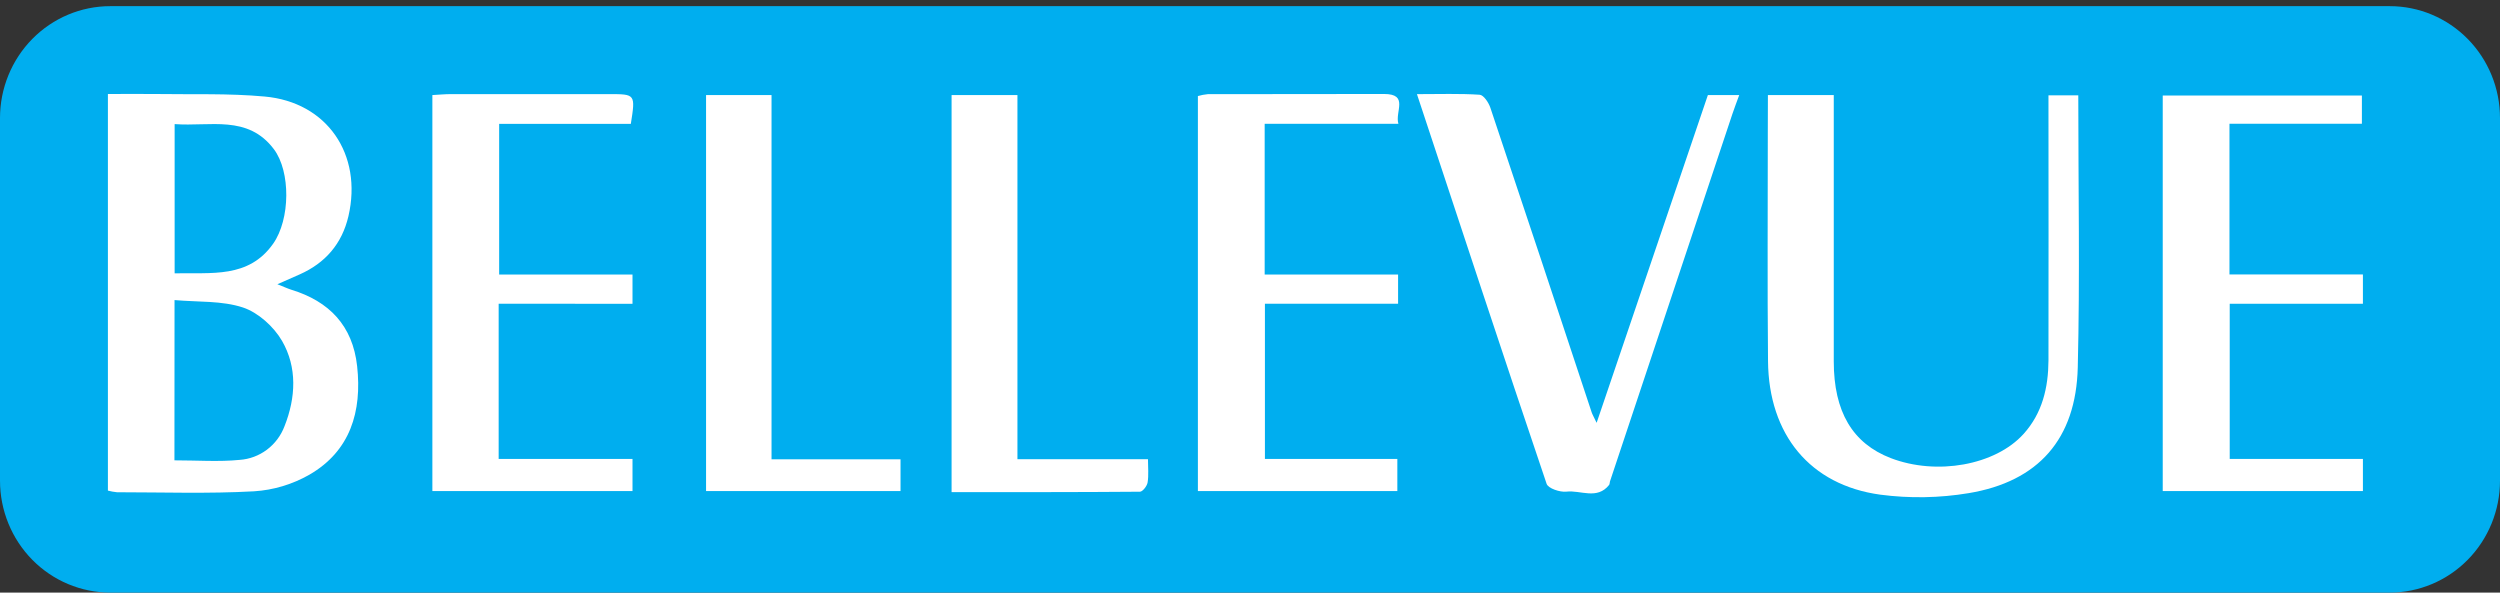
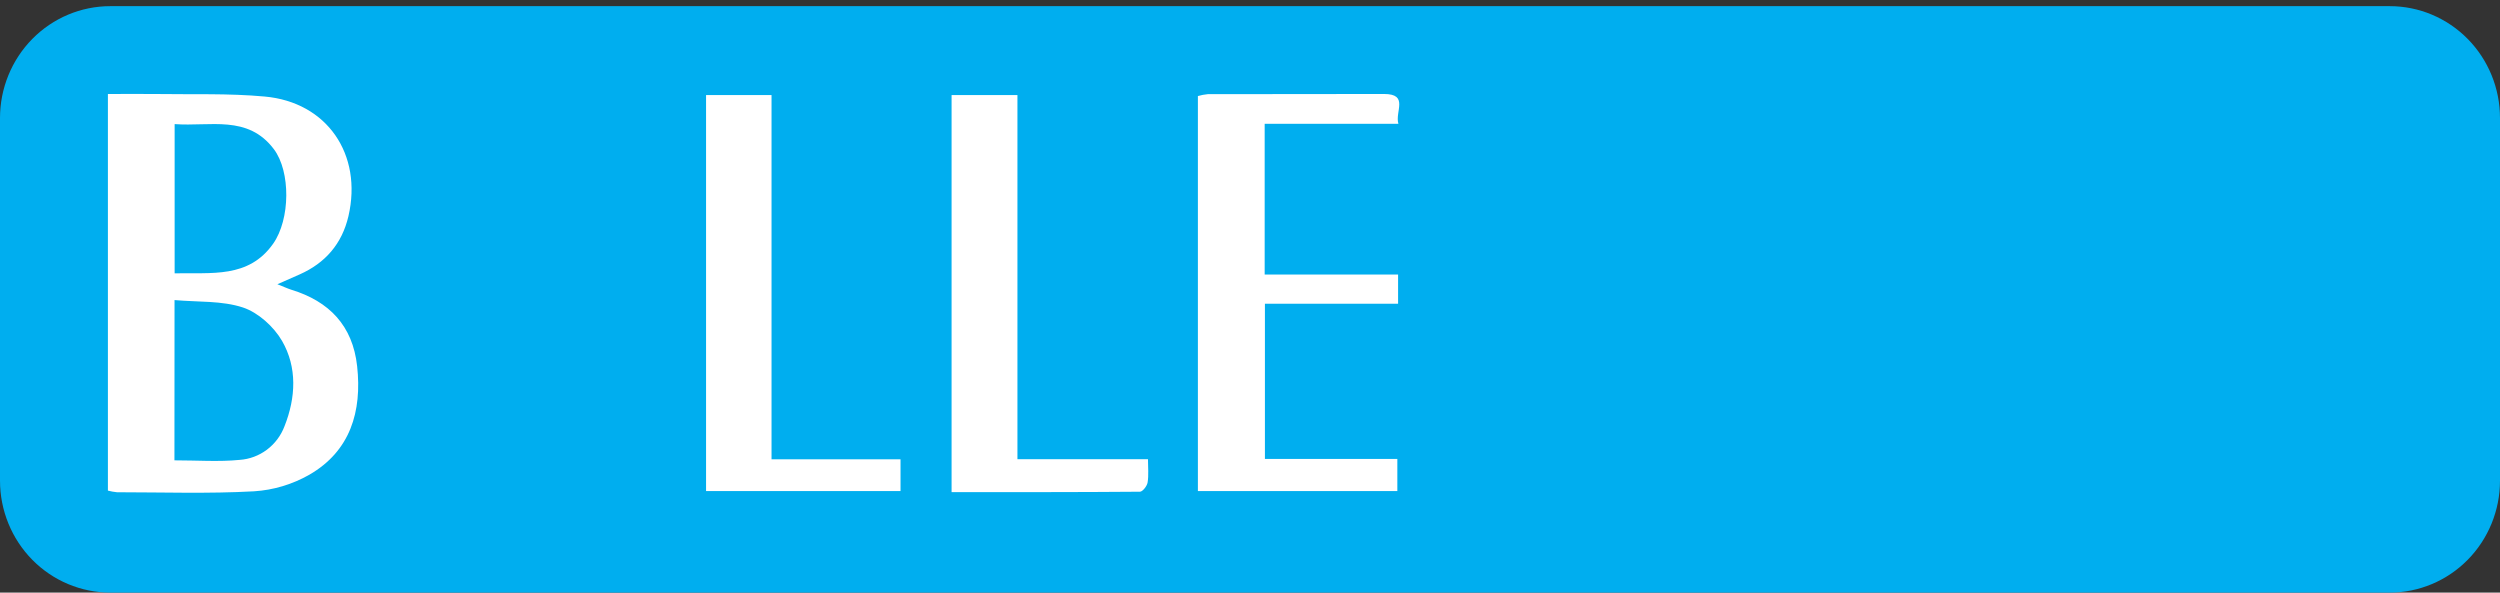
<svg xmlns="http://www.w3.org/2000/svg" width="405" height="96" viewBox="0 0 405 96" fill="none">
  <rect x="0" y="0" width="405" height="96" fill="#333333" stroke="none" />
  <g clip-path="url(#clip0_602_631)">
    <path d="M17.862 0.998H387.142C391.878 0.998 396.42 2.908 399.769 6.308C403.119 9.708 405 14.319 405 19.128V77.868C405 82.676 403.119 87.288 399.769 90.688C396.42 94.088 391.878 95.998 387.142 95.998H17.862C13.126 95.998 8.583 94.088 5.233 90.688C1.883 87.288 0.001 82.677 0 77.868L0 19.132C0 14.322 1.882 9.71 5.232 6.309C8.582 2.908 13.125 0.998 17.862 0.998V0.998Z" fill="#00AEEF" />
    <path d="M17.48 79.478V15.229C20.152 15.229 22.712 15.197 25.296 15.229C31.156 15.319 37.045 15.103 42.869 15.638C52.991 16.545 58.759 25.011 56.449 35.014C55.402 39.509 52.689 42.618 48.54 44.457L44.938 46.046C46.04 46.483 46.608 46.753 47.199 46.937C53.301 48.808 57.137 52.727 57.857 59.326C58.662 66.681 56.746 73.067 50.13 76.896C47.374 78.471 44.303 79.393 41.146 79.592C33.764 80.001 26.351 79.748 18.949 79.744C18.453 79.695 17.962 79.607 17.48 79.478ZM28.259 74.575C31.982 74.575 35.427 74.836 38.816 74.501C40.416 74.392 41.951 73.82 43.24 72.852C44.53 71.885 45.52 70.563 46.093 69.042C47.928 64.409 48.169 59.522 45.69 55.223C44.346 52.907 41.822 50.631 39.359 49.813C35.954 48.69 32.114 48.956 28.275 48.612L28.259 74.575ZM28.291 44.281C34.248 44.134 40.257 45.139 44.245 39.488C47.042 35.521 47.095 27.79 44.37 24.17C40.136 18.547 34.026 20.537 28.291 20.104V44.281Z" fill="white" />
-     <path d="M286.4 15.401H297.07V18.997C297.07 32.178 297.07 45.36 297.07 58.541C297.07 66.713 300.121 71.825 306.299 74.211C313.737 77.071 323.239 75.38 327.828 70.289C330.858 66.926 331.828 62.791 331.852 58.386C331.885 44.812 331.852 31.243 331.852 17.669V15.446H336.682C336.682 30.266 336.956 44.902 336.598 59.526C336.312 71.114 330.222 78.015 318.921 79.891C314.187 80.679 309.365 80.761 304.608 80.136C293.226 78.579 286.533 70.411 286.42 58.517C286.299 46.12 286.388 33.719 286.384 21.334L286.4 15.401Z" fill="white" />
    <path d="M226.369 79.552H194.058V15.56C194.584 15.407 195.123 15.304 195.668 15.254C205.183 15.229 214.697 15.254 224.212 15.225C228.293 15.225 225.939 18.114 226.542 20.055H204.877V44.469H226.49V49.209H204.917V74.35H226.369V79.552Z" fill="white" />
-     <path d="M80.783 49.201V74.346H102.465V79.552H70.044V15.401C71.039 15.348 72.057 15.246 73.075 15.246C81.629 15.246 90.182 15.246 98.734 15.246C102.931 15.246 102.956 15.278 102.195 20.063H80.863V44.477H102.465V49.217L80.783 49.201Z" fill="white" />
-     <path d="M382.626 15.475V20.047H361.174V44.461H382.791V49.209H361.214V74.346H382.791V79.552H350.363V15.475H382.626Z" fill="white" />
-     <path d="M229.545 15.25C233.224 15.25 236.476 15.136 239.708 15.348C240.34 15.389 241.161 16.615 241.438 17.452C246.947 33.886 252.417 50.334 257.848 66.795C257.964 67.138 258.158 67.457 258.653 68.499L276.676 15.401H281.755C281.353 16.525 280.982 17.444 280.664 18.413C274.042 38.27 267.425 58.131 260.814 77.995C260.754 78.179 260.786 78.403 260.677 78.559C258.725 81.01 256.073 79.376 253.77 79.646C252.72 79.772 250.792 79.118 250.551 78.375C243.503 57.556 236.625 36.648 229.545 15.25Z" fill="white" />
    <path d="M154.156 15.401H164.825V74.395H185.972C185.972 75.727 186.105 76.973 185.912 78.162C185.819 78.734 185.107 79.654 184.672 79.658C174.517 79.744 164.363 79.723 154.156 79.723V15.401Z" fill="white" />
    <path d="M114.382 15.401H124.988V74.407H145.885V79.552H114.382V15.401Z" fill="white" />
  </g>
  <defs>
    <clipPath id="clip0_602_631">
      <rect width="405" height="95" fill="white" transform="translate(0 0.998)" />
    </clipPath>
  </defs>
</svg>